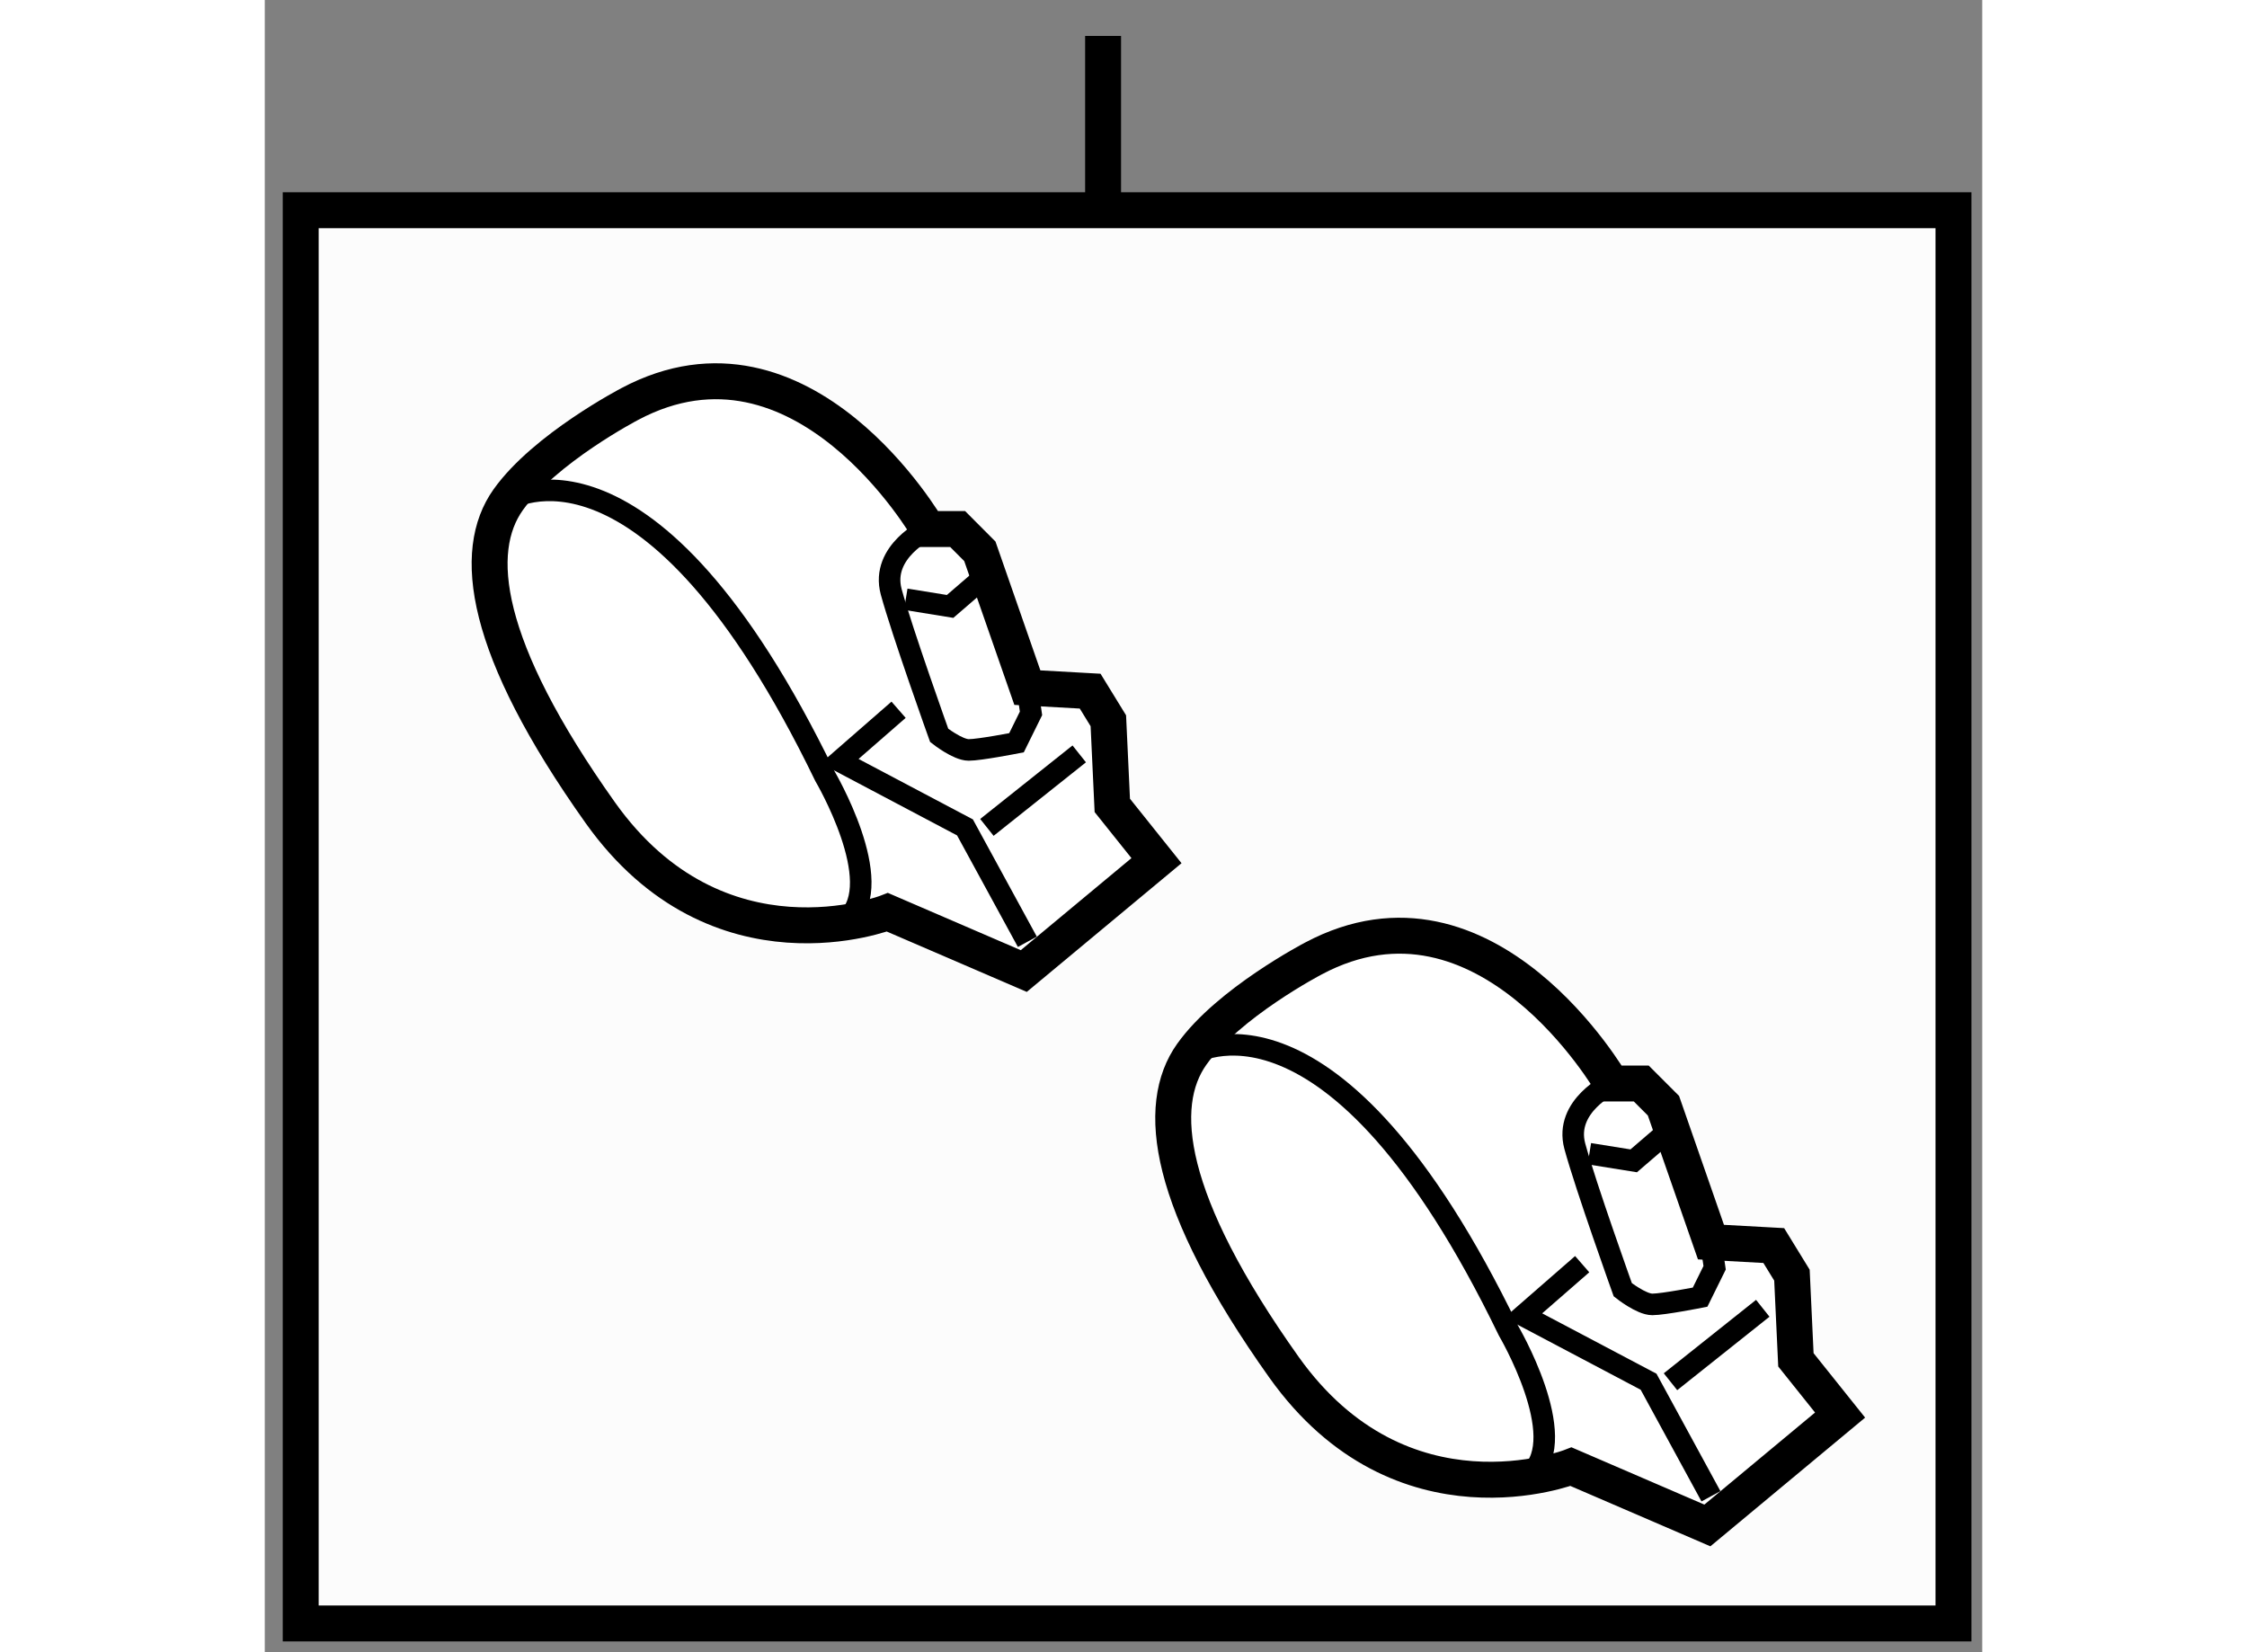
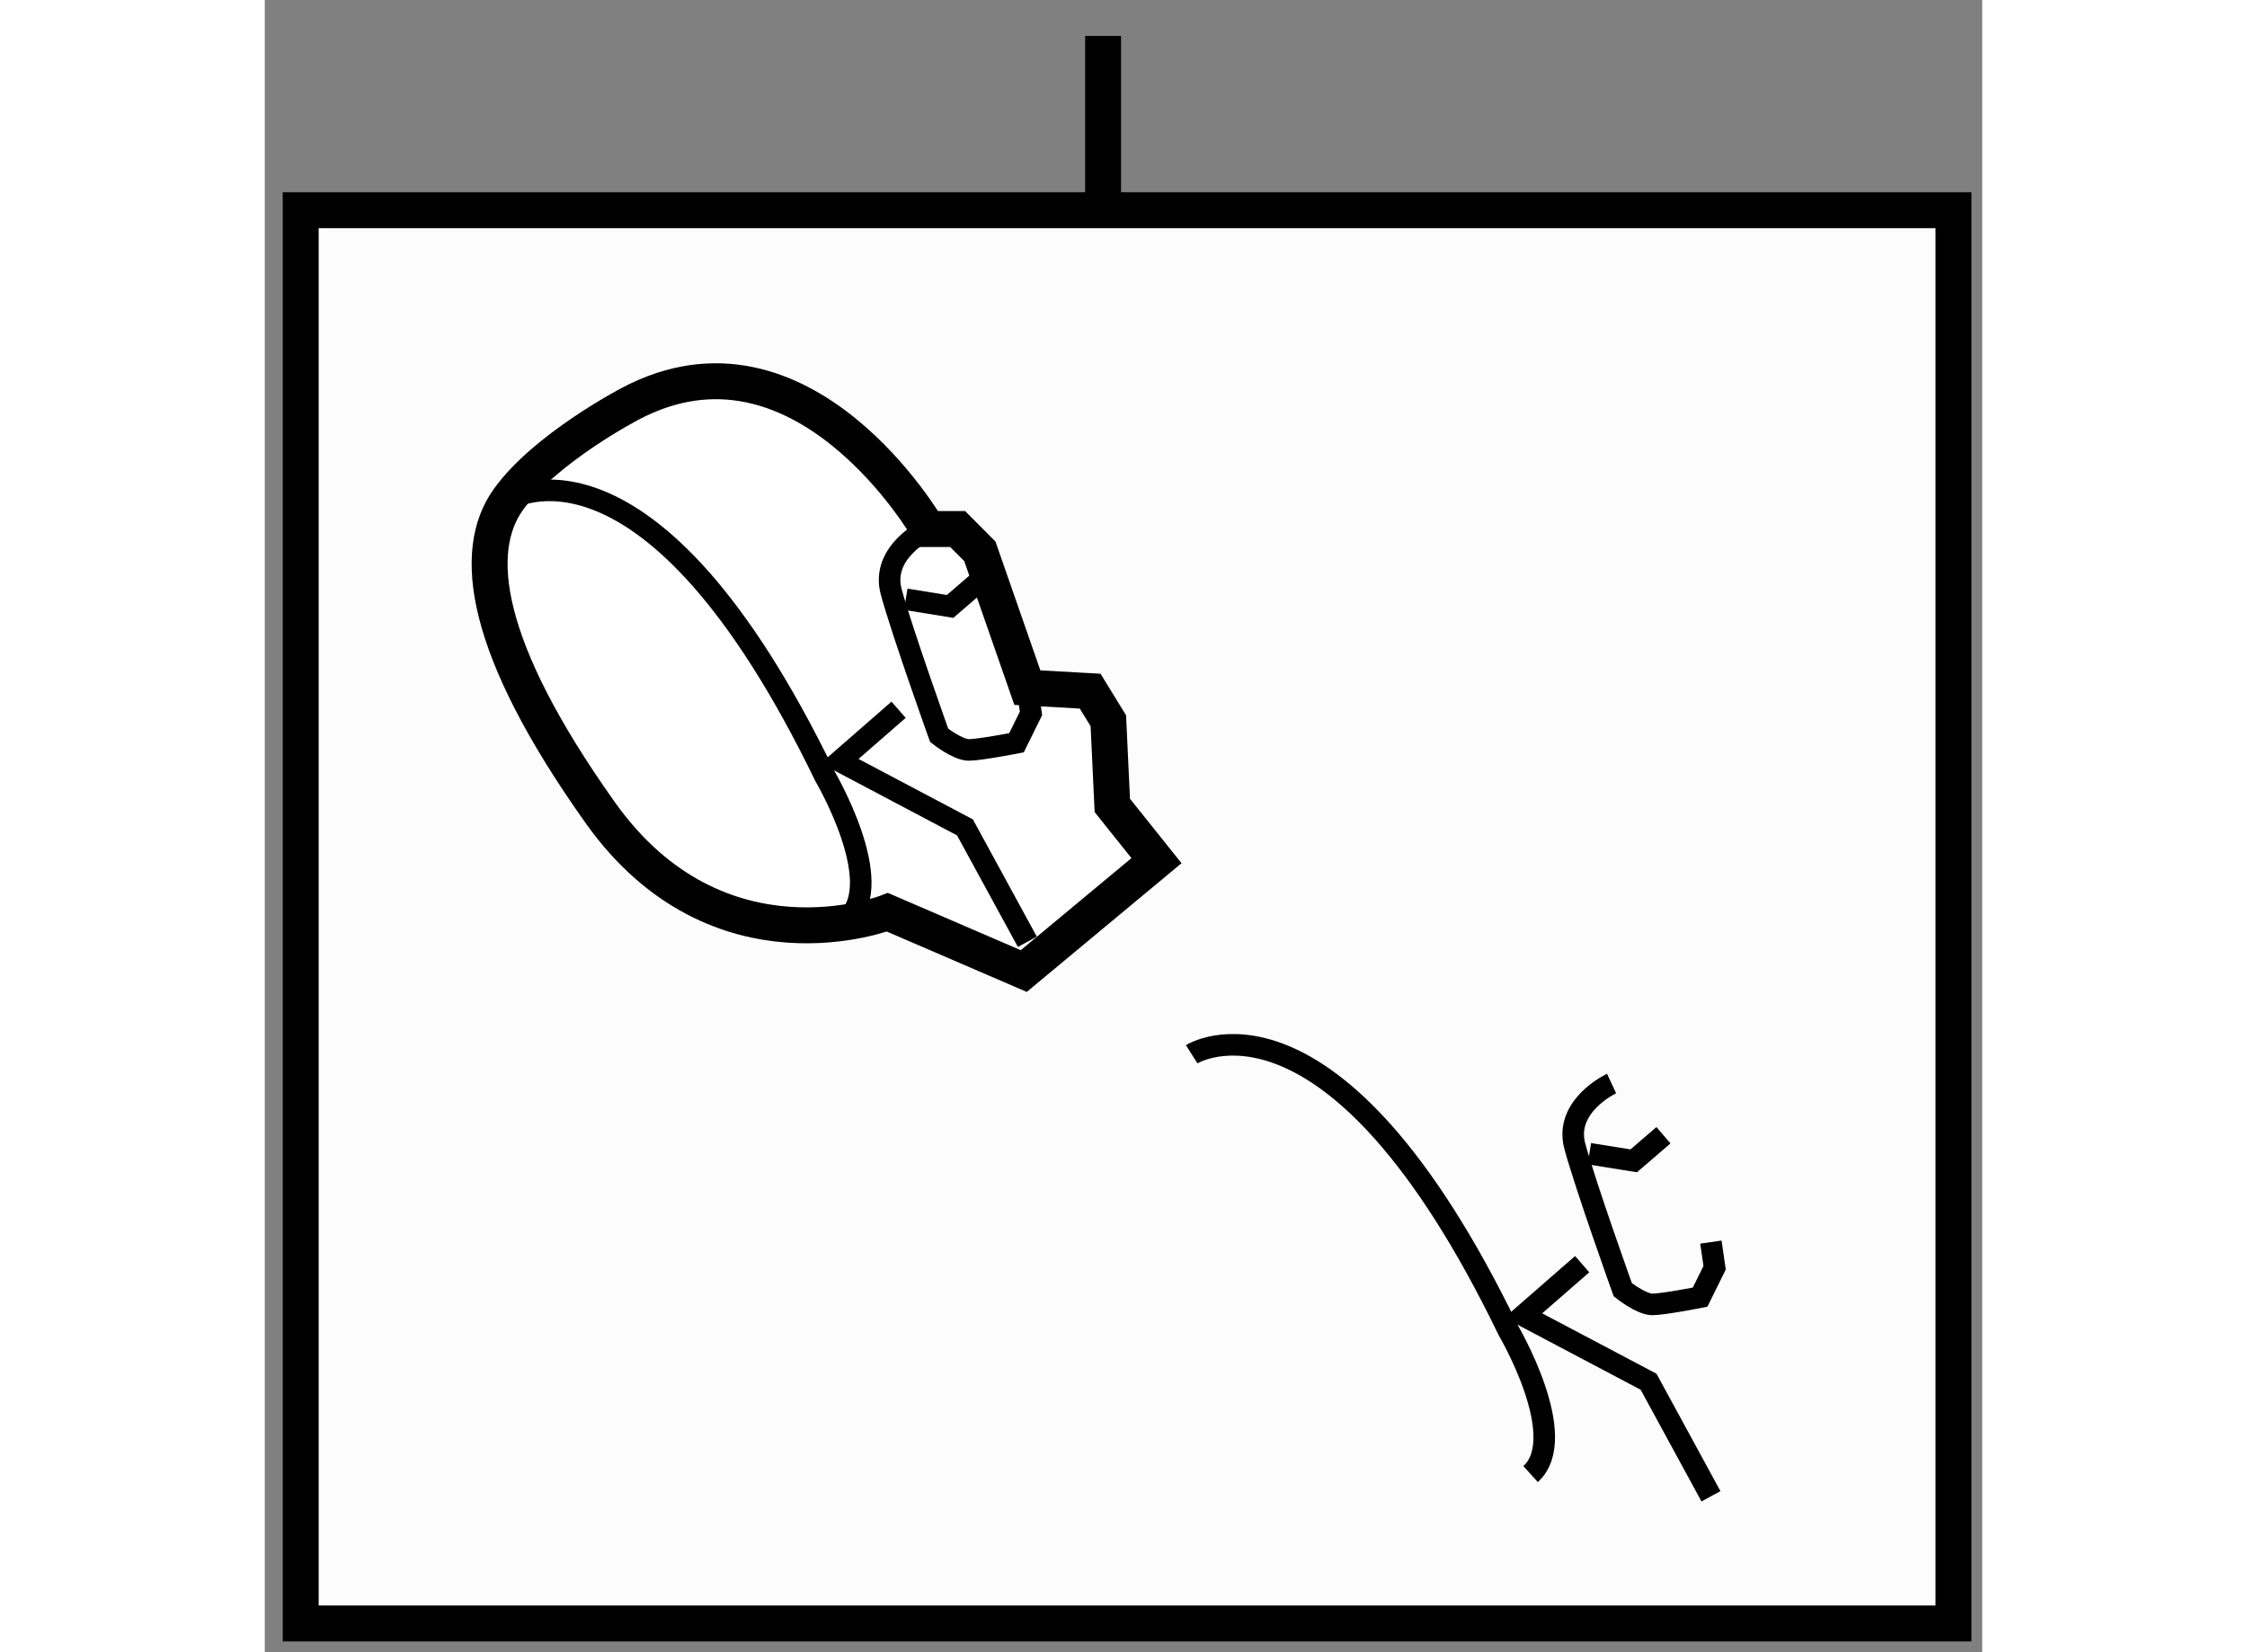
<svg xmlns="http://www.w3.org/2000/svg" version="1.1" x="0px" y="0px" width="244.8px" height="180px" viewBox="181.251 25.61 23.9 22.992" enable-background="new 0 0 244.8 180" xml:space="preserve">
  <rect x="181.251" y="25.61" width="23.9" height="22.992" fill="#808080" stroke="none" />
  <g>
    <rect x="181.751" y="28.535" fill="#FCFCFC" stroke="#000000" stroke-width="0.5" width="23" height="19.667" />
    <line fill="none" stroke="#000000" stroke-width="0.5" x1="192.917" y1="28.535" x2="192.917" y2="26.11" />
  </g>
  <g>
    <path fill="#FFFFFF" stroke="#000000" stroke-width="0.5" d="M191.863,35.179l-0.661-1.897l-0.309-0.31h-0.413     c0,0-1.741-3.021-4.149-1.74c0,0-1.183,0.616-1.693,1.333c-0.509,0.717-0.356,2.05,1.283,4.356     c1.641,2.306,3.995,1.384,3.995,1.384l1.897,0.818l1.847-1.536l-0.615-0.769l-0.055-1.178l-0.253-0.412L191.863,35.179z" />
    <path fill="none" stroke="#000000" stroke-width="0.3" d="M190.48,32.972c0,0-0.662,0.31-0.512,0.872     c0.154,0.565,0.668,1.999,0.668,1.999s0.257,0.203,0.411,0.203s0.665-0.1,0.665-0.1l0.202-0.409l-0.052-0.358" />
    <polyline fill="none" stroke="#000000" stroke-width="0.3" points="190.171,33.949 190.788,34.049 191.202,33.692   " />
    <path fill="none" stroke="#000000" stroke-width="0.3" d="M184.638,32.565c0,0,1.949-1.231,4.407,3.844     c0,0,0.875,1.487,0.309,1.998" />
    <polyline fill="none" stroke="#000000" stroke-width="0.3" points="190.071,35.487 189.251,36.202 190.995,37.124 191.863,38.716        " />
-     <line fill="none" stroke="#000000" stroke-width="0.3" x1="191.3" y1="37.124" x2="192.585" y2="36.101" />
  </g>
  <g>
-     <path fill="#FFFFFF" stroke="#000000" stroke-width="0.5" d="M201.376,42.895l-0.661-1.898l-0.309-0.309h-0.413     c0,0-1.741-3.022-4.149-1.74c0,0-1.183,0.616-1.693,1.333c-0.509,0.716-0.356,2.049,1.283,4.355     c1.641,2.306,3.995,1.384,3.995,1.384l1.897,0.818l1.847-1.536l-0.615-0.769l-0.055-1.178l-0.253-0.412L201.376,42.895z" />
    <path fill="none" stroke="#000000" stroke-width="0.3" d="M199.993,40.688c0,0-0.662,0.309-0.512,0.871     c0.154,0.566,0.668,1.999,0.668,1.999s0.257,0.204,0.411,0.204s0.665-0.101,0.665-0.101l0.202-0.409l-0.052-0.357" />
    <polyline fill="none" stroke="#000000" stroke-width="0.3" points="199.684,41.665 200.301,41.764 200.715,41.408   " />
    <path fill="none" stroke="#000000" stroke-width="0.3" d="M194.15,40.281c0,0,1.949-1.232,4.407,3.844     c0,0,0.874,1.487,0.309,1.998" />
    <polyline fill="none" stroke="#000000" stroke-width="0.3" points="199.584,43.202 198.764,43.917 200.508,44.838 201.376,46.432        " />
-     <line fill="none" stroke="#000000" stroke-width="0.3" x1="200.813" y1="44.838" x2="202.097" y2="43.816" />
  </g>
</svg>